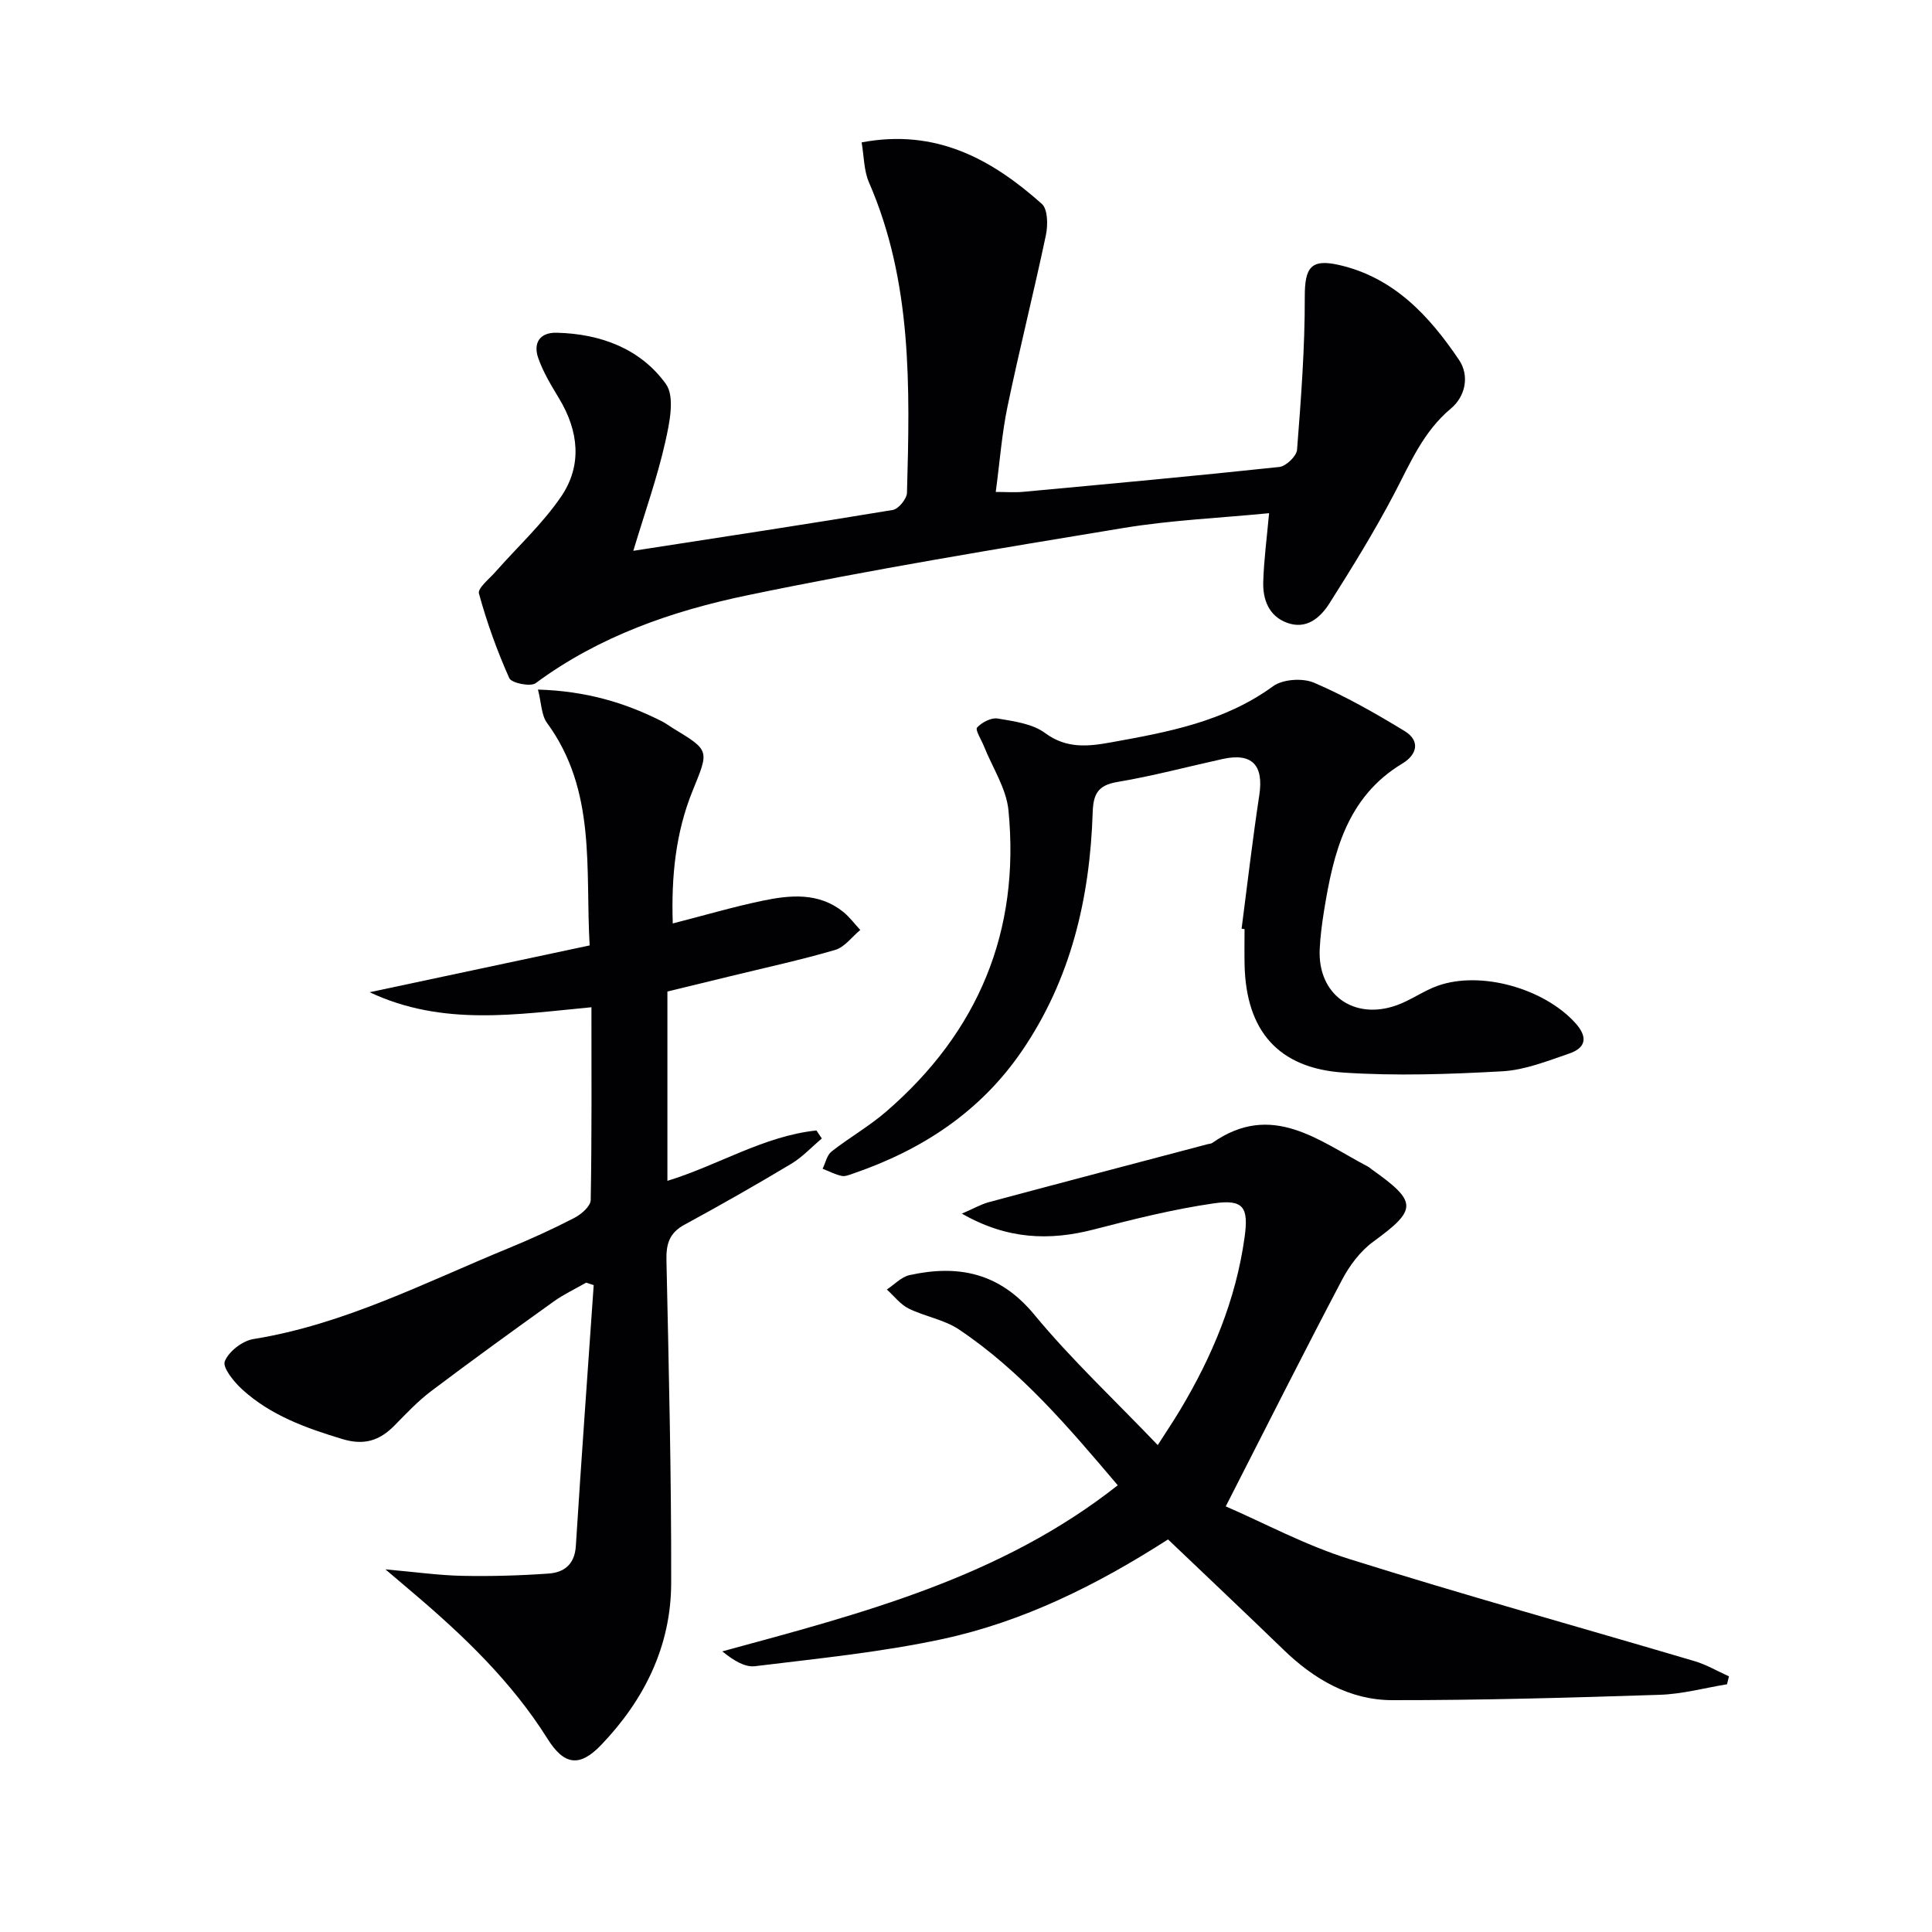
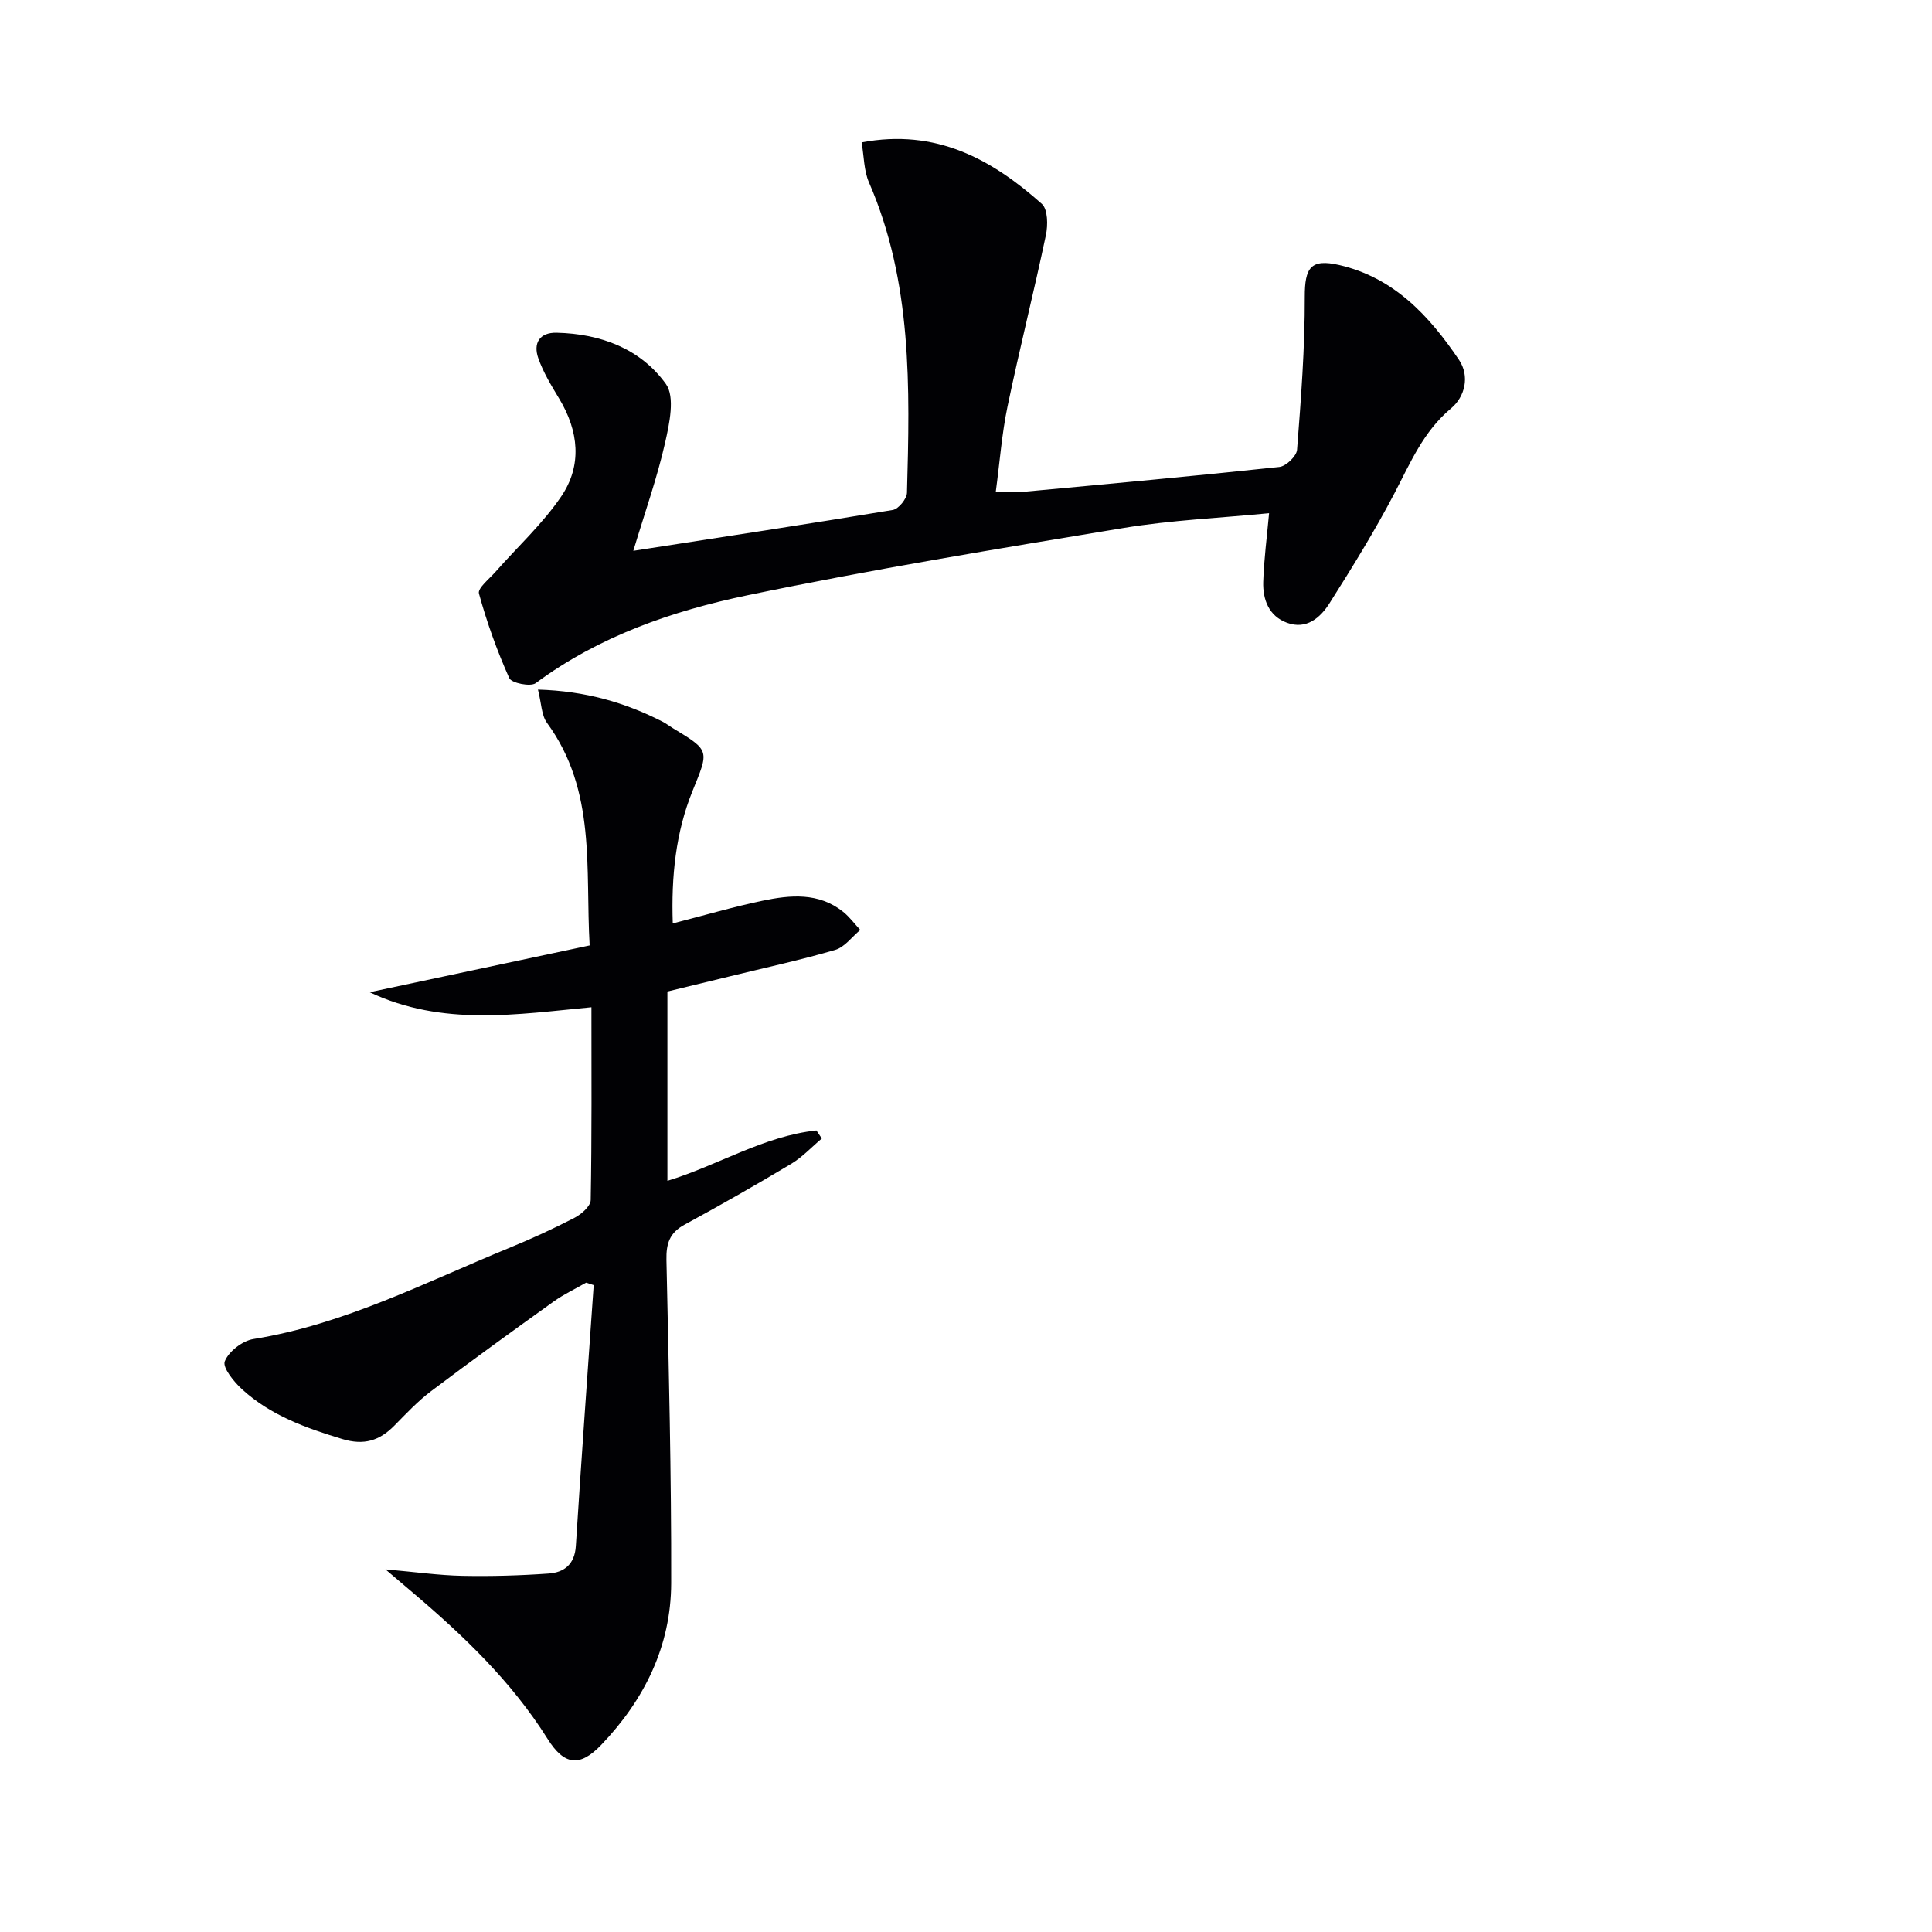
<svg xmlns="http://www.w3.org/2000/svg" enable-background="new 0 0 400 400" viewBox="0 0 400 400">
  <g fill="#010104">
    <path d="m122.45 208.54c-15.33 1.44-30.78 4.03-45.92-3.11 14.94-3.18 29.88-6.36 45.55-9.69-.92-15.86 1.45-32.02-8.82-46.06-1.18-1.61-1.16-4.09-1.88-6.91 9.9.29 18.04 2.69 25.79 6.64.74.38 1.4.9 2.11 1.33 7.79 4.71 7.51 4.6 4.09 13.05-3.46 8.55-4.41 17.62-4.08 27.4 6.49-1.66 12.48-3.43 18.57-4.7 5.75-1.2 11.62-1.76 16.69 2.28 1.34 1.07 2.38 2.51 3.56 3.77-1.72 1.42-3.23 3.55-5.19 4.13-7.15 2.09-14.45 3.67-21.69 5.44-4.32 1.05-8.63 2.1-13.05 3.17v39.2c10.48-3.2 19.93-9.28 30.85-10.43.37.55.75 1.11 1.12 1.66-2.11 1.77-4.02 3.86-6.36 5.26-7.27 4.36-14.64 8.55-22.09 12.6-3.09 1.68-3.79 3.93-3.72 7.29.48 22.3 1.03 44.61.98 66.91-.03 13.02-5.54 24.16-14.5 33.51-4.46 4.65-7.66 4.2-11.1-1.28-7.44-11.85-17.4-21.37-27.97-30.33-1.49-1.26-2.98-2.53-5.59-4.75 6.22.55 11.05 1.24 15.88 1.34 5.96.12 11.93-.05 17.88-.47 3.21-.22 5.42-1.88 5.66-5.69 1.14-18.02 2.45-36.02 3.7-54.03-.52-.17-1.04-.34-1.57-.51-2.25 1.3-4.64 2.41-6.74 3.92-8.51 6.1-17 12.24-25.36 18.55-2.76 2.08-5.17 4.66-7.61 7.14-3.07 3.11-6.27 4.13-10.76 2.77-7.55-2.28-14.85-4.9-20.74-10.28-1.7-1.55-4.11-4.52-3.6-5.81.81-2.05 3.65-4.24 5.91-4.61 18.82-3.03 35.57-11.73 52.9-18.84 4.61-1.89 9.16-3.97 13.58-6.26 1.43-.74 3.34-2.4 3.37-3.68.24-13.24.15-26.49.15-39.92z" />
    <path d="m131.12 114.04c19.05-2.95 36.41-5.58 53.73-8.46 1.18-.2 2.89-2.3 2.93-3.55.6-21.8 1.12-43.61-7.87-64.27-1.06-2.44-1.02-5.36-1.52-8.28 15.44-2.91 26.95 3.51 37.3 12.72 1.26 1.12 1.29 4.42.85 6.49-2.5 11.85-5.47 23.6-7.94 35.45-1.18 5.65-1.6 11.45-2.44 17.71 2.1 0 3.89.14 5.65-.02 17.7-1.64 35.39-3.26 53.06-5.15 1.39-.15 3.56-2.23 3.67-3.55.82-10.54 1.63-21.11 1.6-31.68-.01-6.03 1.23-7.94 7.14-6.58 11.33 2.61 18.64 10.53 24.78 19.62 2.29 3.39 1.25 7.65-1.63 10.06-5.77 4.81-8.44 11.32-11.76 17.65-4.08 7.78-8.71 15.28-13.41 22.7-1.9 2.99-4.77 5.52-8.79 4.04-3.76-1.38-5.04-4.79-4.93-8.47.14-4.58.75-9.14 1.21-14.22-10.17 1-20.28 1.43-30.19 3.07-25.99 4.29-52.01 8.56-77.79 13.92-15.58 3.24-30.72 8.47-43.86 18.2-1.07.79-5.01-.01-5.47-1.04-2.53-5.66-4.64-11.54-6.28-17.52-.3-1.1 2.14-3.02 3.41-4.47 4.57-5.19 9.76-9.95 13.62-15.62 4.38-6.44 3.63-13.54-.42-20.26-1.62-2.69-3.3-5.44-4.33-8.39-1.07-3.06.24-5.34 3.82-5.25 9.08.21 17.34 3.3 22.6 10.6 1.93 2.68.74 8.21-.16 12.18-1.63 7.21-4.12 14.21-6.58 22.37z" />
-     <path d="m253.78 311.88c7.93 3.43 16.48 8.05 25.58 10.9 23.71 7.45 47.67 14.09 71.51 21.15 2.46.73 4.73 2.08 7.09 3.14-.13.55-.27 1.09-.4 1.64-4.64.76-9.26 2.03-13.92 2.18-18.45.6-36.92 1.13-55.38 1.11-8.83-.01-16.21-4.33-22.53-10.45-7.88-7.63-15.86-15.16-23.9-22.83-14.81 9.51-30.04 17.04-46.71 20.63-12.75 2.74-25.84 4.03-38.81 5.62-2.14.26-4.49-1.24-6.77-3.07 28.94-7.87 57.63-15.26 81.88-34.39-10.16-11.97-20.03-23.65-32.88-32.26-3.06-2.05-7.06-2.67-10.43-4.34-1.72-.86-3.01-2.59-4.5-3.93 1.56-1.02 2.99-2.6 4.69-2.98 10.1-2.22 18.65-.51 25.82 8.16 7.72 9.34 16.64 17.68 25.58 27.03 1.73-2.71 3.24-4.95 4.63-7.27 6.64-11.08 11.54-22.79 13.34-35.7.87-6.21-.13-7.99-6.42-7.07-8.34 1.21-16.58 3.27-24.75 5.39-9.23 2.39-18 2.09-27.35-3.27 2.33-1 3.94-1.94 5.67-2.4 15.06-4.04 30.14-8 45.21-11.98.32-.09.7-.08.96-.26 12.33-8.66 22.07-.43 32.26 4.92.29.15.53.4.8.59 9.49 6.73 9.38 8.29.25 14.95-2.67 1.95-4.9 4.94-6.46 7.91-7.96 15.11-15.63 30.37-24.06 46.88z" />
-     <path d="m257.06 192.27c1.2-9.21 2.26-18.43 3.66-27.61.95-6.24-1.47-8.86-7.58-7.52-7.29 1.6-14.51 3.54-21.86 4.77-4.05.68-4.93 2.6-5.05 6.29-.58 17.73-4.49 34.54-14.68 49.43-8.61 12.58-20.67 20.45-34.88 25.33-.78.27-1.68.66-2.42.5-1.36-.3-2.63-.97-3.94-1.48.6-1.21.89-2.82 1.85-3.57 3.65-2.87 7.76-5.2 11.27-8.23 19.08-16.45 27.82-37.32 25.36-62.43-.45-4.54-3.33-8.85-5.08-13.26-.53-1.33-1.84-3.38-1.42-3.85.98-1.08 2.92-2.1 4.26-1.88 3.38.57 7.21 1.07 9.83 3.01 4.45 3.3 8.97 2.77 13.63 1.93 11.77-2.12 23.48-4.27 33.56-11.62 2.02-1.47 6.13-1.74 8.49-.73 6.49 2.78 12.69 6.32 18.74 10 3.29 2 2.62 4.88-.44 6.72-11.56 6.96-14.3 18.54-16.24 30.55-.42 2.62-.77 5.27-.89 7.92-.43 9.31 6.99 14.76 15.91 11.6 2.95-1.05 5.58-3 8.53-4.05 8.92-3.16 21.95.54 28.44 7.66 2.65 2.9 2.34 5.17-1.26 6.39-4.51 1.54-9.15 3.4-13.81 3.66-10.93.61-21.94.99-32.85.27-13.55-.9-20.18-8.67-20.51-22.21-.06-2.5-.01-4.99-.01-7.49-.22-.03-.41-.06-.61-.1z" />
  </g>
</svg>